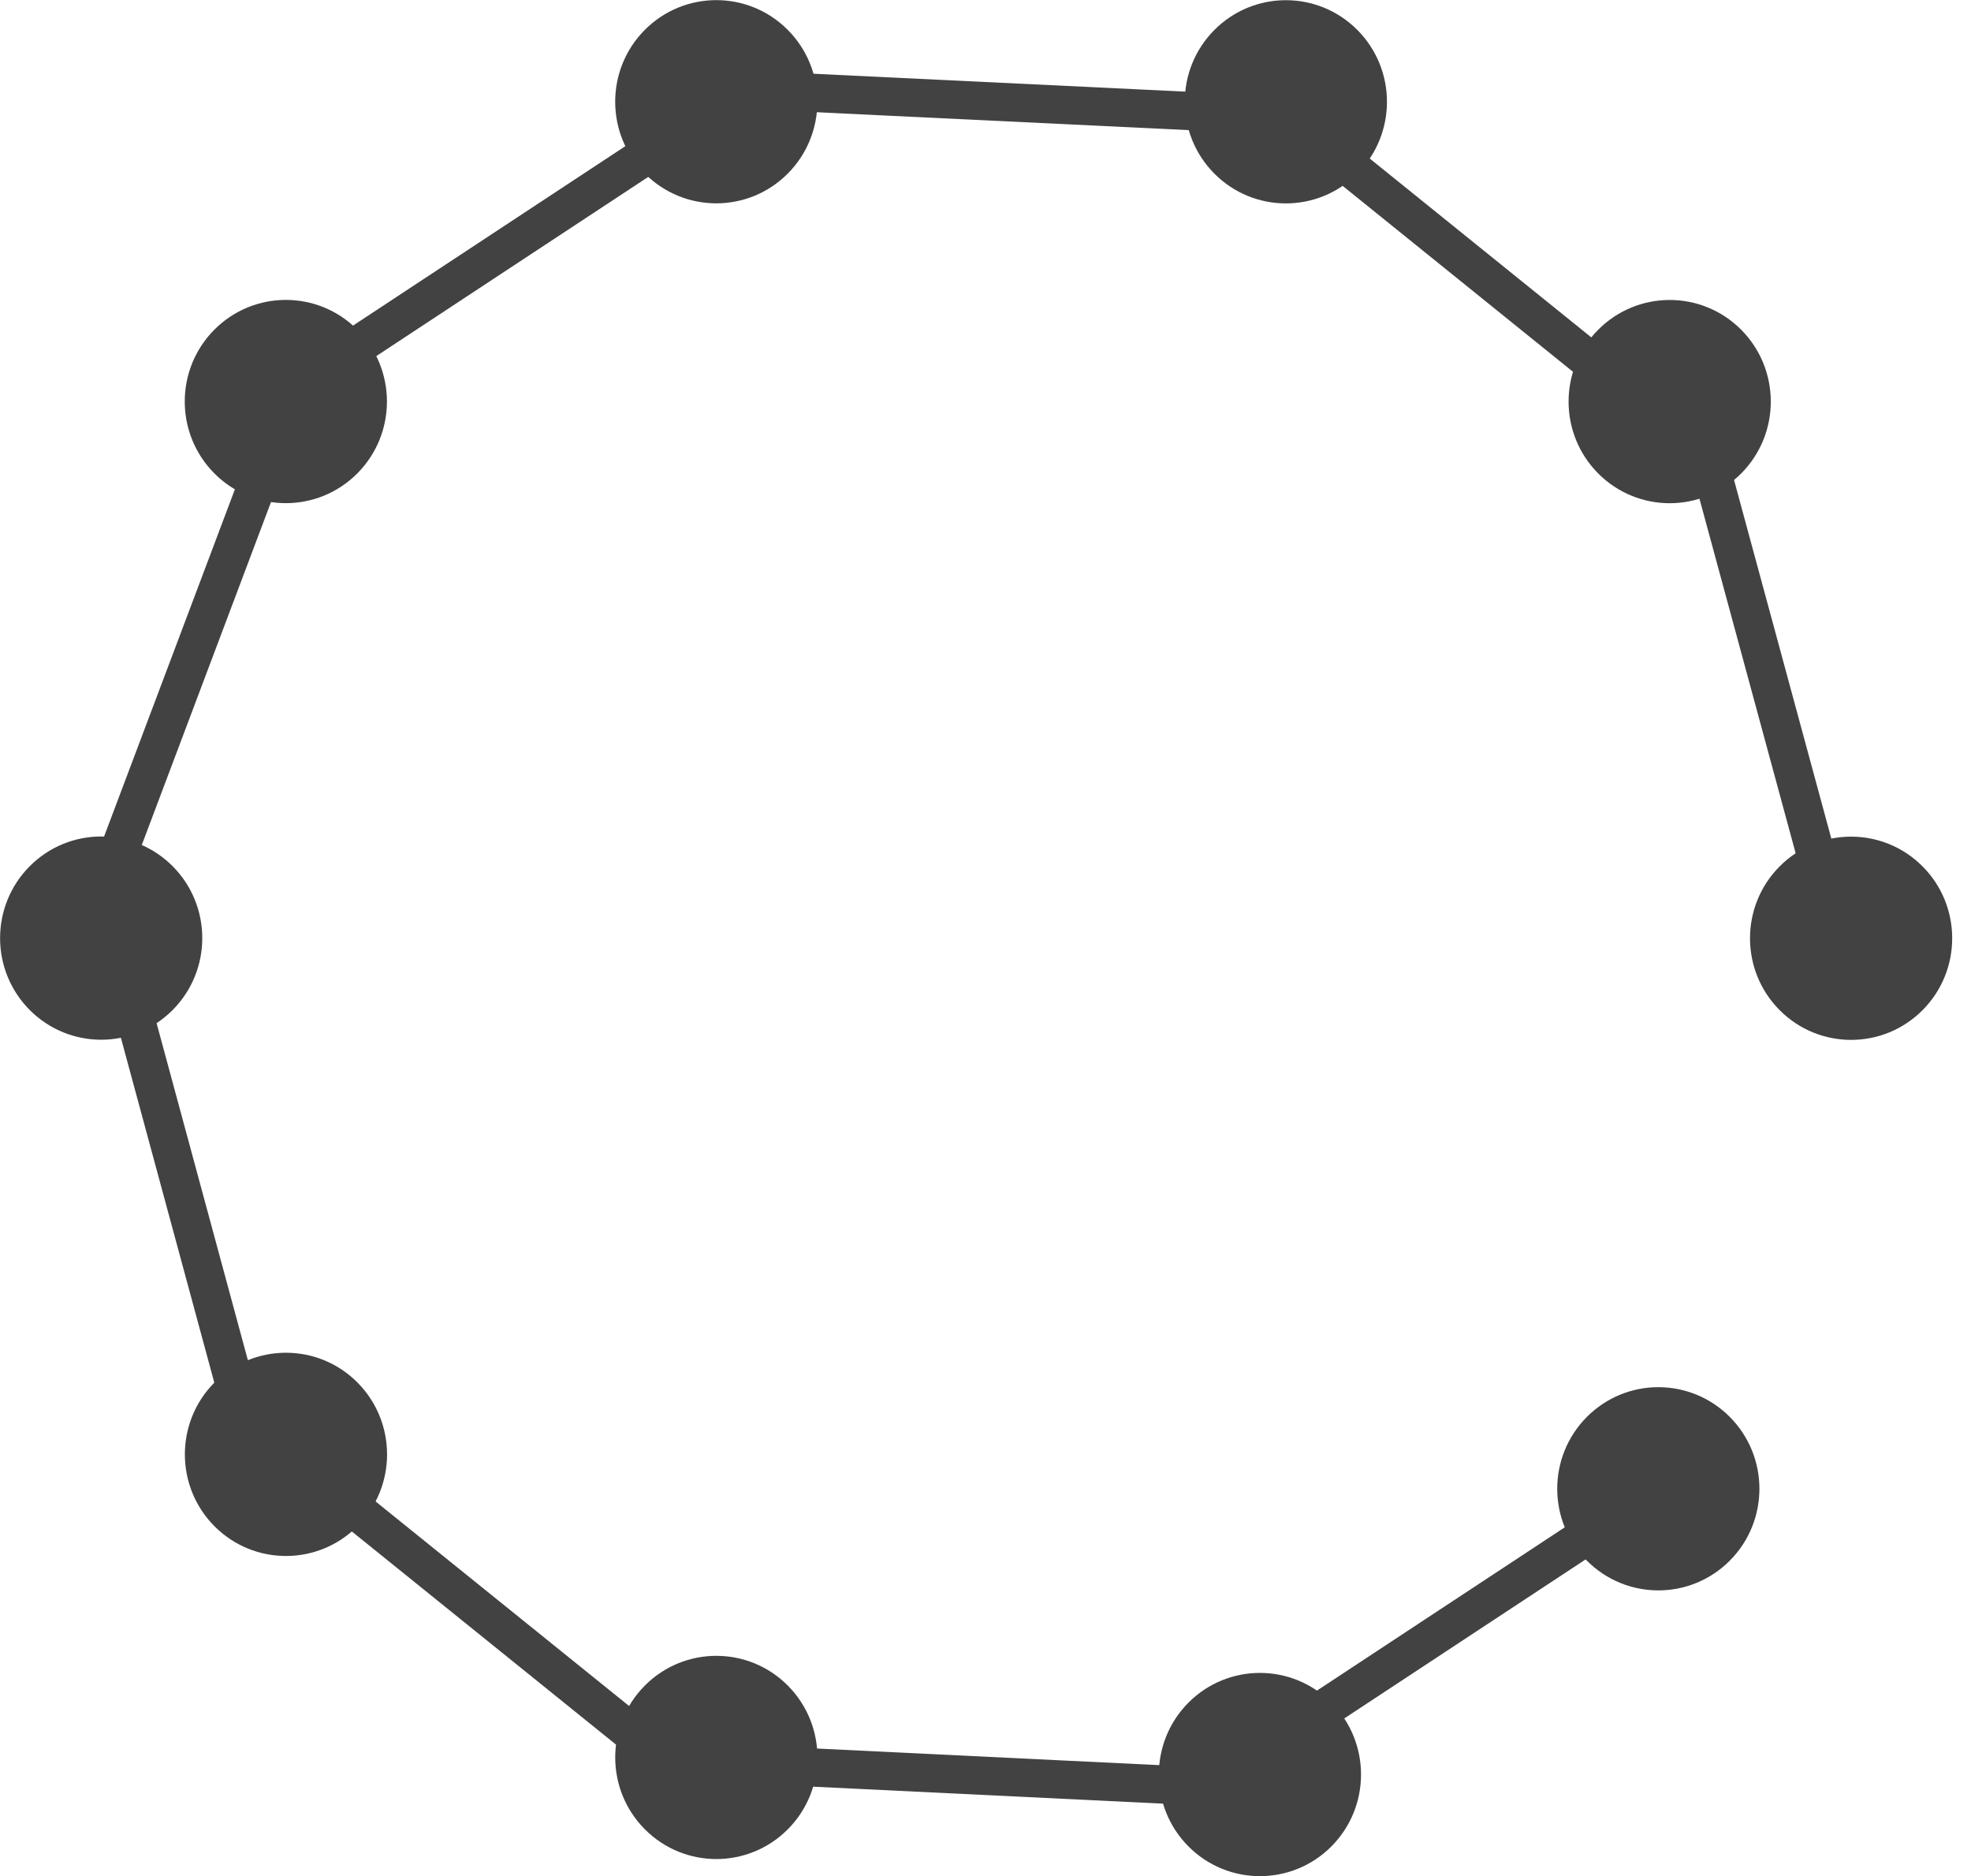
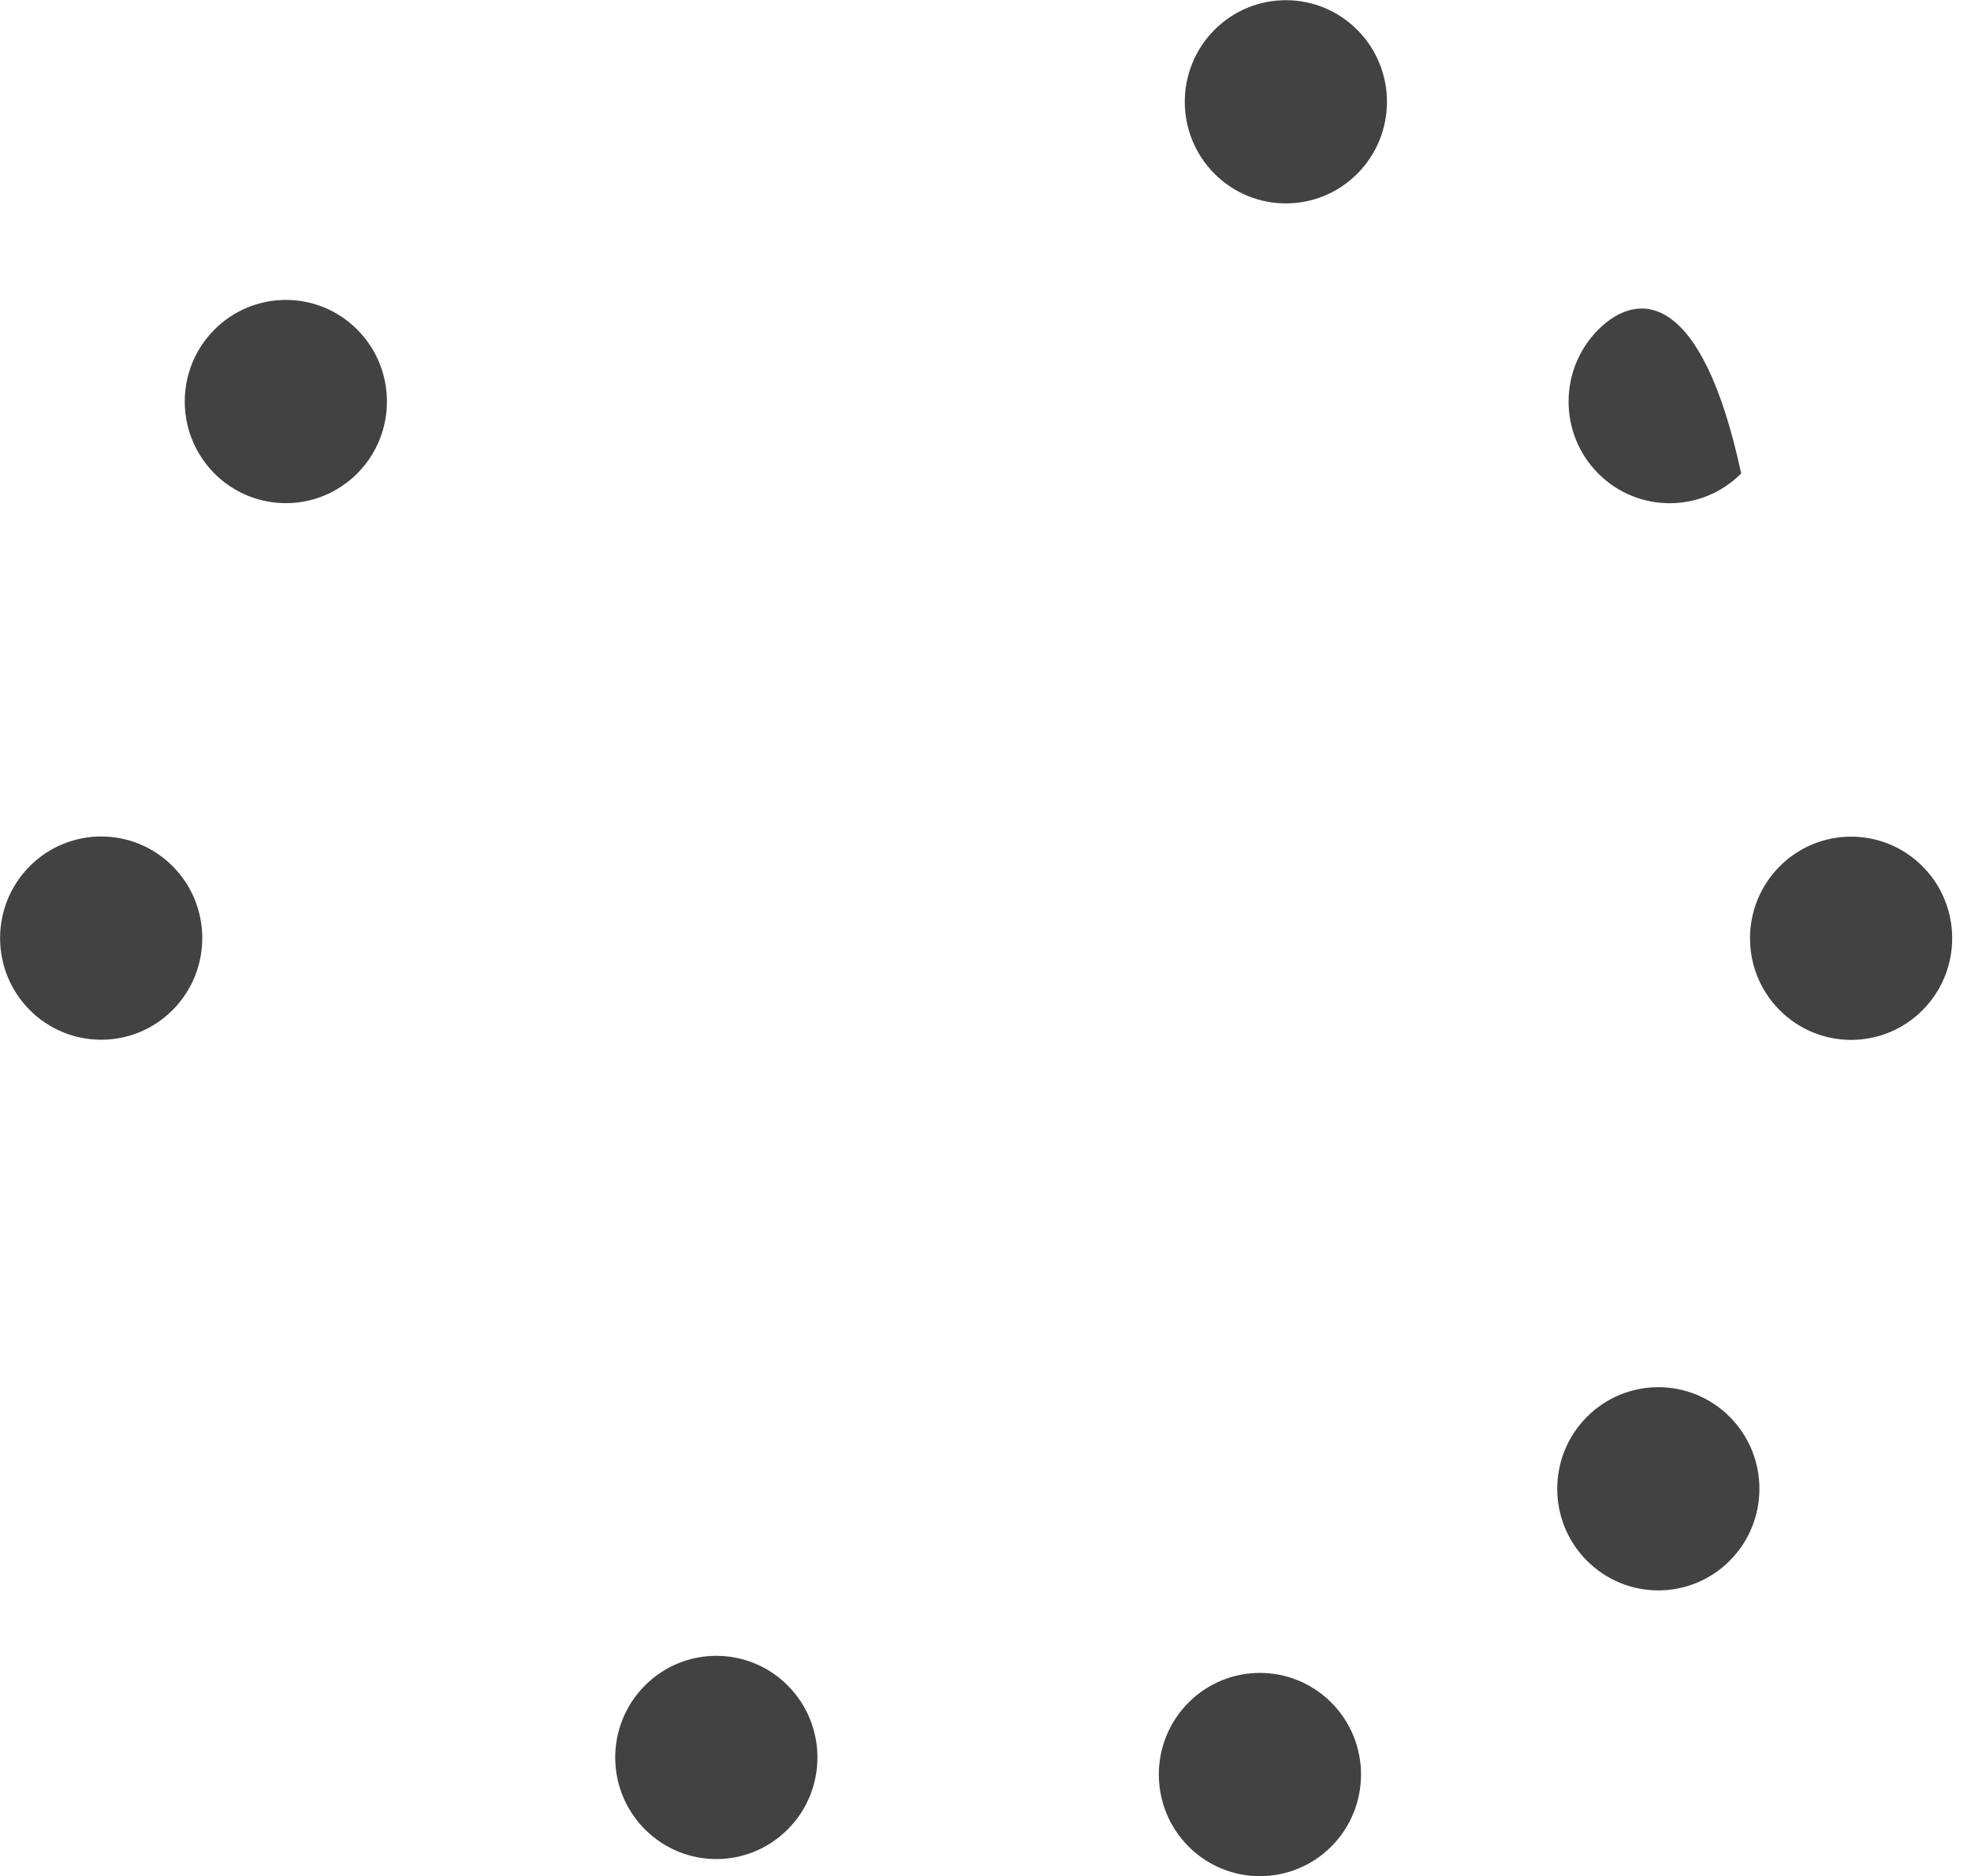
<svg xmlns="http://www.w3.org/2000/svg" fill="none" height="100%" overflow="visible" preserveAspectRatio="none" style="display: block;" viewBox="0 0 62 59" width="100%">
  <g clip-path="url(#clip0_0_2618)" id="__1">
-     <path d="M58.192 30.83L53.717 14.338L40.456 3.637L23.462 2.82L9.238 12.19L3.216 28.169L7.684 44.662L20.951 55.363L37.938 56.187L52.163 46.816" id="Vector" stroke="#424242" stroke-width="1.204" />
-     <path d="M20.283 0.94C19.041 2.188 19.041 4.211 20.283 5.459C21.525 6.707 23.538 6.707 24.78 5.459C26.022 4.211 26.022 2.188 24.78 0.94C23.538 -0.308 21.525 -0.308 20.283 0.94Z" fill="#424242" id="Vector_2" />
    <path d="M38.2 0.942C36.958 2.19 36.958 4.213 38.2 5.461C39.441 6.709 41.455 6.709 42.697 5.461C43.939 4.213 43.939 2.19 42.697 0.942C41.455 -0.306 39.441 -0.306 38.2 0.942Z" fill="#424242" id="Vector_3" />
-     <path d="M50.273 10.37C49.031 11.618 49.031 13.642 50.273 14.89C51.515 16.138 53.529 16.138 54.771 14.89C56.013 13.642 56.013 11.618 54.771 10.37C53.529 9.122 51.515 9.122 50.273 10.37Z" fill="#424242" id="Vector_4" />
+     <path d="M50.273 10.37C49.031 11.618 49.031 13.642 50.273 14.89C51.515 16.138 53.529 16.138 54.771 14.89C53.529 9.122 51.515 9.122 50.273 10.37Z" fill="#424242" id="Vector_4" />
    <path d="M55.98 27.248C54.738 28.496 54.738 30.52 55.98 31.768C57.222 33.016 59.235 33.016 60.477 31.768C61.719 30.52 61.719 28.496 60.477 27.248C59.235 26 57.222 26 55.98 27.248Z" fill="#424242" id="Vector_5" />
    <path d="M49.916 44.562C48.674 45.81 48.674 47.833 49.916 49.081C51.158 50.329 53.171 50.329 54.413 49.081C55.655 47.833 55.655 45.81 54.413 44.562C53.171 43.314 51.158 43.314 49.916 44.562Z" fill="#424242" id="Vector_6" />
    <path d="M0.934 27.243C-0.308 28.491 -0.308 30.515 0.934 31.763C2.176 33.011 4.19 33.011 5.432 31.763C6.673 30.515 6.673 28.491 5.432 27.243C4.19 25.995 2.176 25.995 0.934 27.243Z" fill="#424242" id="Vector_7" />
-     <path d="M6.746 43.479C5.505 44.727 5.505 46.751 6.746 47.999C7.988 49.247 10.002 49.247 11.244 47.999C12.486 46.751 12.486 44.727 11.244 43.479C10.002 42.231 7.988 42.231 6.746 43.479Z" fill="#424242" id="Vector_8" />
    <path d="M20.284 53.011C19.042 54.259 19.042 56.282 20.284 57.53C21.526 58.778 23.54 58.778 24.782 57.53C26.024 56.282 26.024 54.259 24.782 53.011C23.54 51.763 21.526 51.763 20.284 53.011Z" fill="#424242" id="Vector_9" />
    <path d="M37.383 53.548C36.142 54.796 36.142 56.819 37.383 58.068C38.625 59.316 40.639 59.316 41.881 58.068C43.123 56.819 43.123 54.796 41.881 53.548C40.639 52.3 38.625 52.3 37.383 53.548Z" fill="#424242" id="Vector_10" />
    <path d="M6.743 10.368C5.501 11.616 5.501 13.64 6.743 14.888C7.985 16.136 9.998 16.136 11.24 14.888C12.482 13.64 12.482 11.616 11.24 10.368C9.998 9.12 7.985 9.12 6.743 10.368Z" fill="#424242" id="Vector_11" />
  </g>
  <defs>
    <clipPath id="clip0_0_2618">
      <rect fill="white" height="59" width="61.408" />
    </clipPath>
  </defs>
</svg>